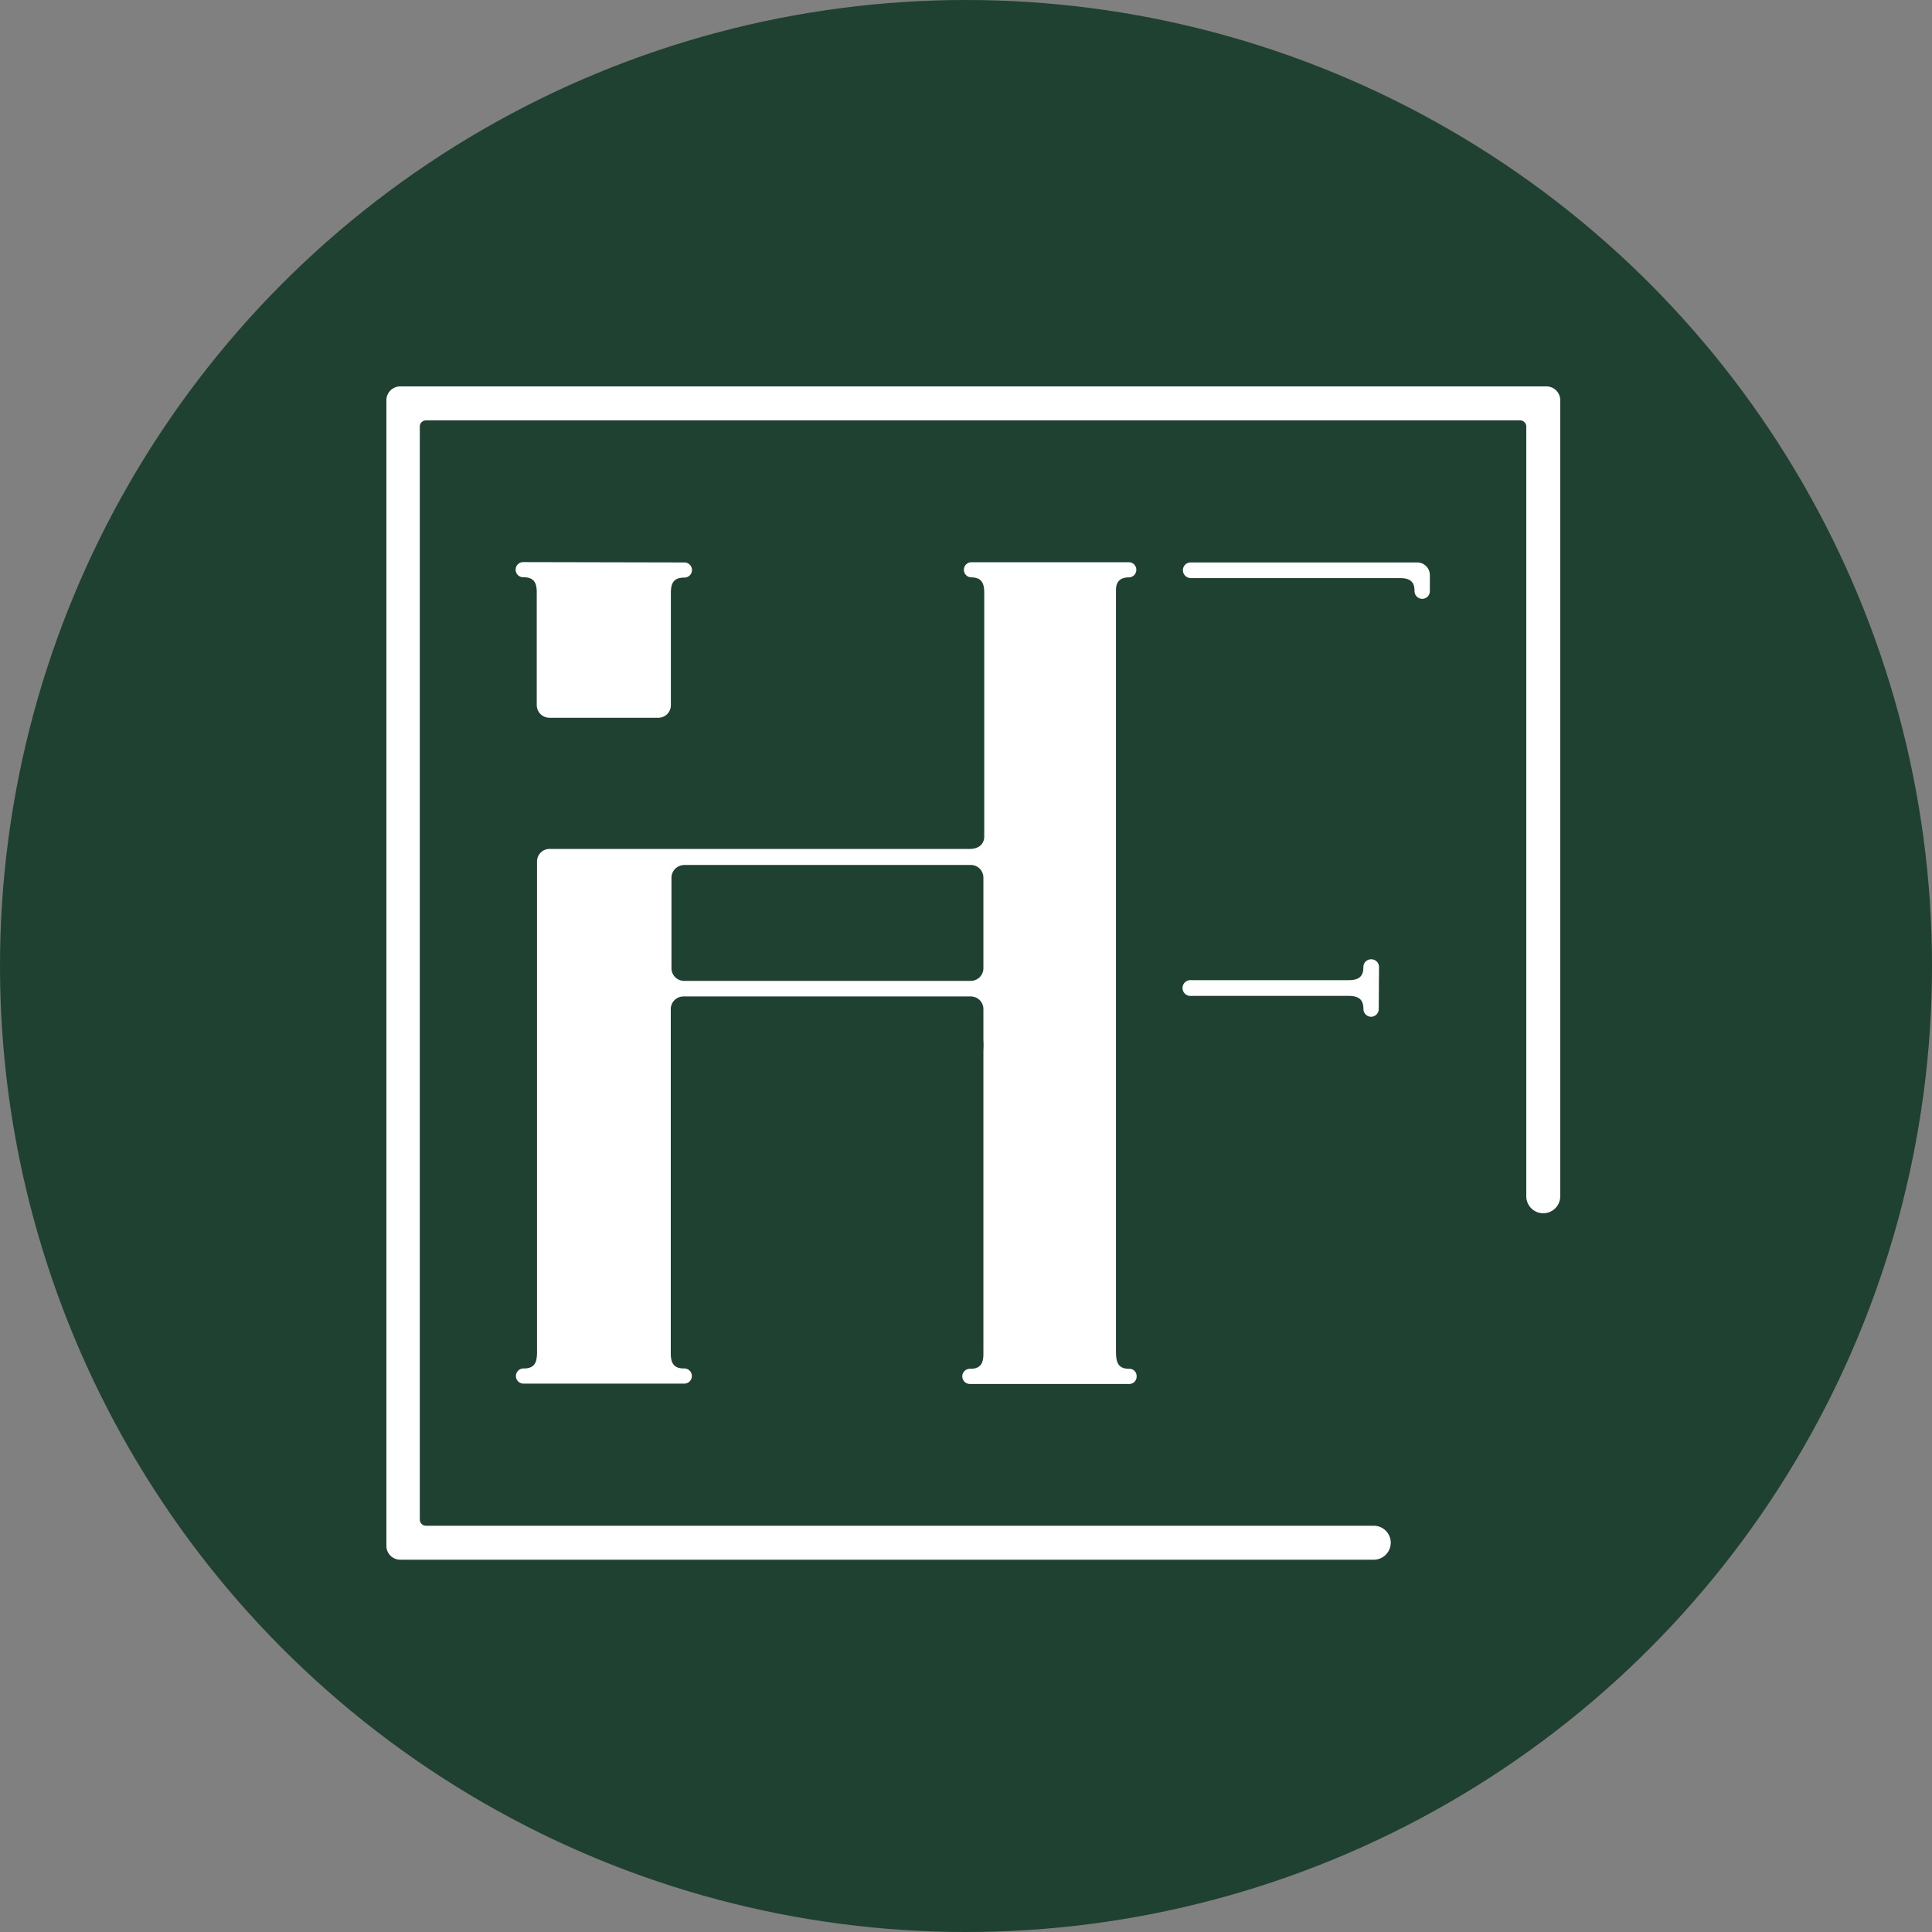
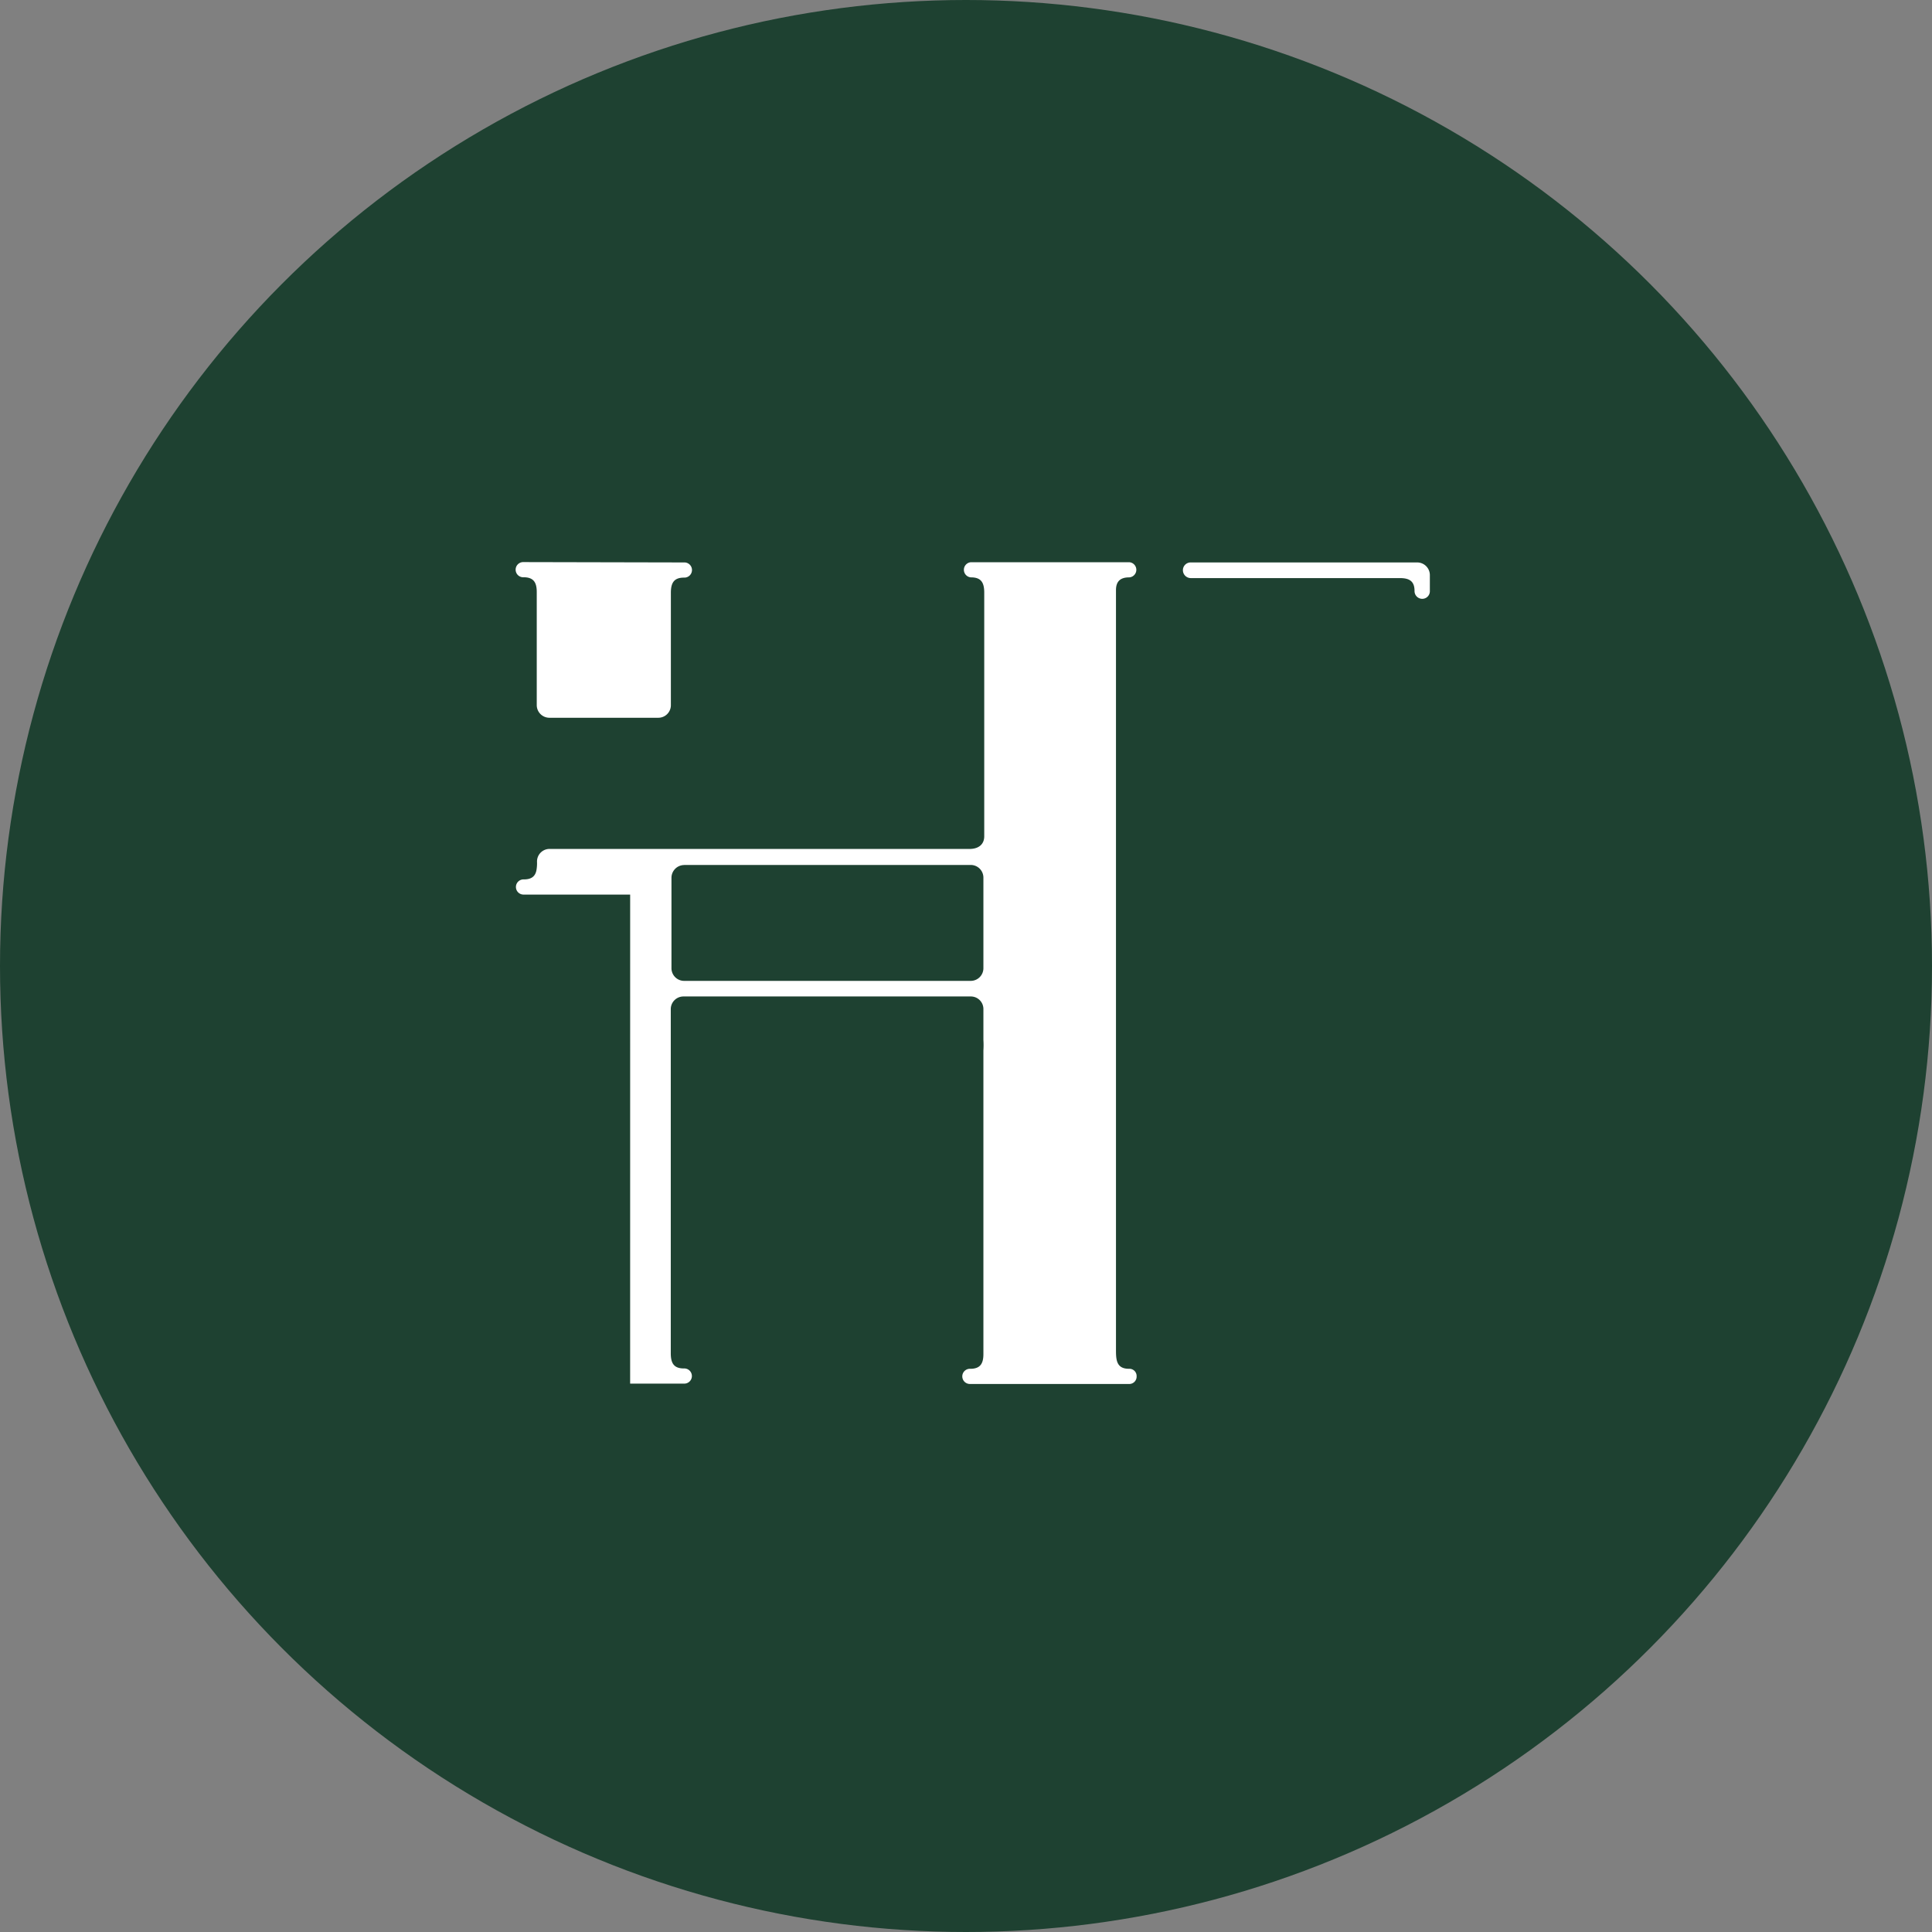
<svg xmlns="http://www.w3.org/2000/svg" width="100" height="100" viewBox="0 0 100 100">
  <rect x="0" y="0" width="100" height="100" fill="#808080" stroke="none" />
  <g id="favicon" transform="translate(3672 -2013)">
    <circle id="Elipse_18" data-name="Elipse 18" cx="50" cy="50" r="50" transform="translate(-3672 2013)" fill="#1e4131" />
    <g id="Camada_2" data-name="Camada 2" transform="translate(-3652 2033.001)">
      <g id="Camada_1" data-name="Camada 1" transform="translate(0 -0.001)">
-         <path id="Caminho_4709" data-name="Caminho 4709" d="M2.051,1.757H58.676A.322.322,0,0,1,59,2.074V41.918a.879.879,0,0,0,1.758,0V.714A.715.715,0,0,0,60.012,0H.715A.715.715,0,0,0,0,.714v59.3a.715.715,0,0,0,.715.715H51.106a.879.879,0,1,0,0-1.758H2.051a.322.322,0,0,1-.322-.316V2.045a.322.322,0,0,1,.322-.287" transform="translate(0 0.001)" fill="#fff" />
-         <path id="Caminho_4710" data-name="Caminho 4710" d="M20.16,31.2H35a.656.656,0,0,1,.65.656v4.688A.656.656,0,0,1,35,37.2H20.16a.656.656,0,0,1-.656-.656V31.86a.662.662,0,0,1,.656-.656M17.365,58.046h2.783a.393.393,0,1,0,0-.785c-.521,0-.674-.275-.68-.762V38.657a.656.656,0,0,1,.656-.65H35a.65.65,0,0,1,.65.65v1.6a4.4,4.4,0,0,1,0,.545V56.517c0,.486-.158.762-.68.762a.393.393,0,1,0,0,.785h8.2a.381.381,0,0,0,.41-.393.375.375,0,0,0-.4-.393c-.686,0-.668-.527-.668-1.061V16.977c0-.422.193-.662.68-.662a.393.393,0,0,0,0-.785H35.013a.393.393,0,0,0,0,.785c.521,0,.674.275.68.762V29.716c0,.4-.27.656-.768.656H13.245a.65.65,0,0,0-.7.668V56.353a2.074,2.074,0,0,1-.029.428c-.059.311-.246.48-.65.48a.393.393,0,1,0,0,.785h5.5Z" transform="translate(-4.749 -6.43)" fill="#fff" fill-rule="evenodd" />
-         <path id="Caminho_4711" data-name="Caminho 4711" d="M80.483,53.178a.4.4,0,0,1-.4.4.4.4,0,0,1-.393-.4c0-.521-.275-.674-.762-.68H70.786a.41.41,0,1,1,0-.814h8.139c.486,0,.768-.158.762-.68a.4.4,0,0,1,.41-.4.4.4,0,0,1,.4.4Z" transform="translate(-29.119 -20.951)" fill="#fff" fill-rule="evenodd" />
+         <path id="Caminho_4710" data-name="Caminho 4710" d="M20.16,31.2H35a.656.656,0,0,1,.65.656v4.688A.656.656,0,0,1,35,37.2H20.16a.656.656,0,0,1-.656-.656V31.86a.662.662,0,0,1,.656-.656M17.365,58.046h2.783a.393.393,0,1,0,0-.785c-.521,0-.674-.275-.68-.762V38.657a.656.656,0,0,1,.656-.65H35a.65.65,0,0,1,.65.65v1.6a4.4,4.4,0,0,1,0,.545V56.517c0,.486-.158.762-.68.762a.393.393,0,1,0,0,.785h8.2a.381.381,0,0,0,.41-.393.375.375,0,0,0-.4-.393c-.686,0-.668-.527-.668-1.061V16.977c0-.422.193-.662.68-.662a.393.393,0,0,0,0-.785H35.013a.393.393,0,0,0,0,.785c.521,0,.674.275.68.762V29.716c0,.4-.27.656-.768.656H13.245a.65.65,0,0,0-.7.668a2.074,2.074,0,0,1-.029.428c-.059.311-.246.48-.65.48a.393.393,0,1,0,0,.785h5.5Z" transform="translate(-4.749 -6.43)" fill="#fff" fill-rule="evenodd" />
        <path id="Caminho_4712" data-name="Caminho 4712" d="M20.145,15.538a.393.393,0,1,1,0,.785c-.521,0-.674.275-.68.762v5.859a.65.65,0,0,1-.662.633H13.179a.656.656,0,0,1-.656-.65V17.067c0-.486-.158-.762-.68-.762a.393.393,0,1,1,0-.785Z" transform="translate(-4.741 -6.426)" fill="#fff" fill-rule="evenodd" />
        <path id="Caminho_4713" data-name="Caminho 4713" d="M82.489,15.55H70.77a.4.4,0,0,0-.41.4.41.41,0,0,0,.41.41H81.593c.486,0,.762.158.756.68a.4.4,0,0,0,.4.393.393.393,0,0,0,.393-.393V16.2a.656.656,0,0,0-.65-.65" transform="translate(-29.133 -6.438)" fill="#fff" fill-rule="evenodd" />
      </g>
    </g>
  </g>
</svg>